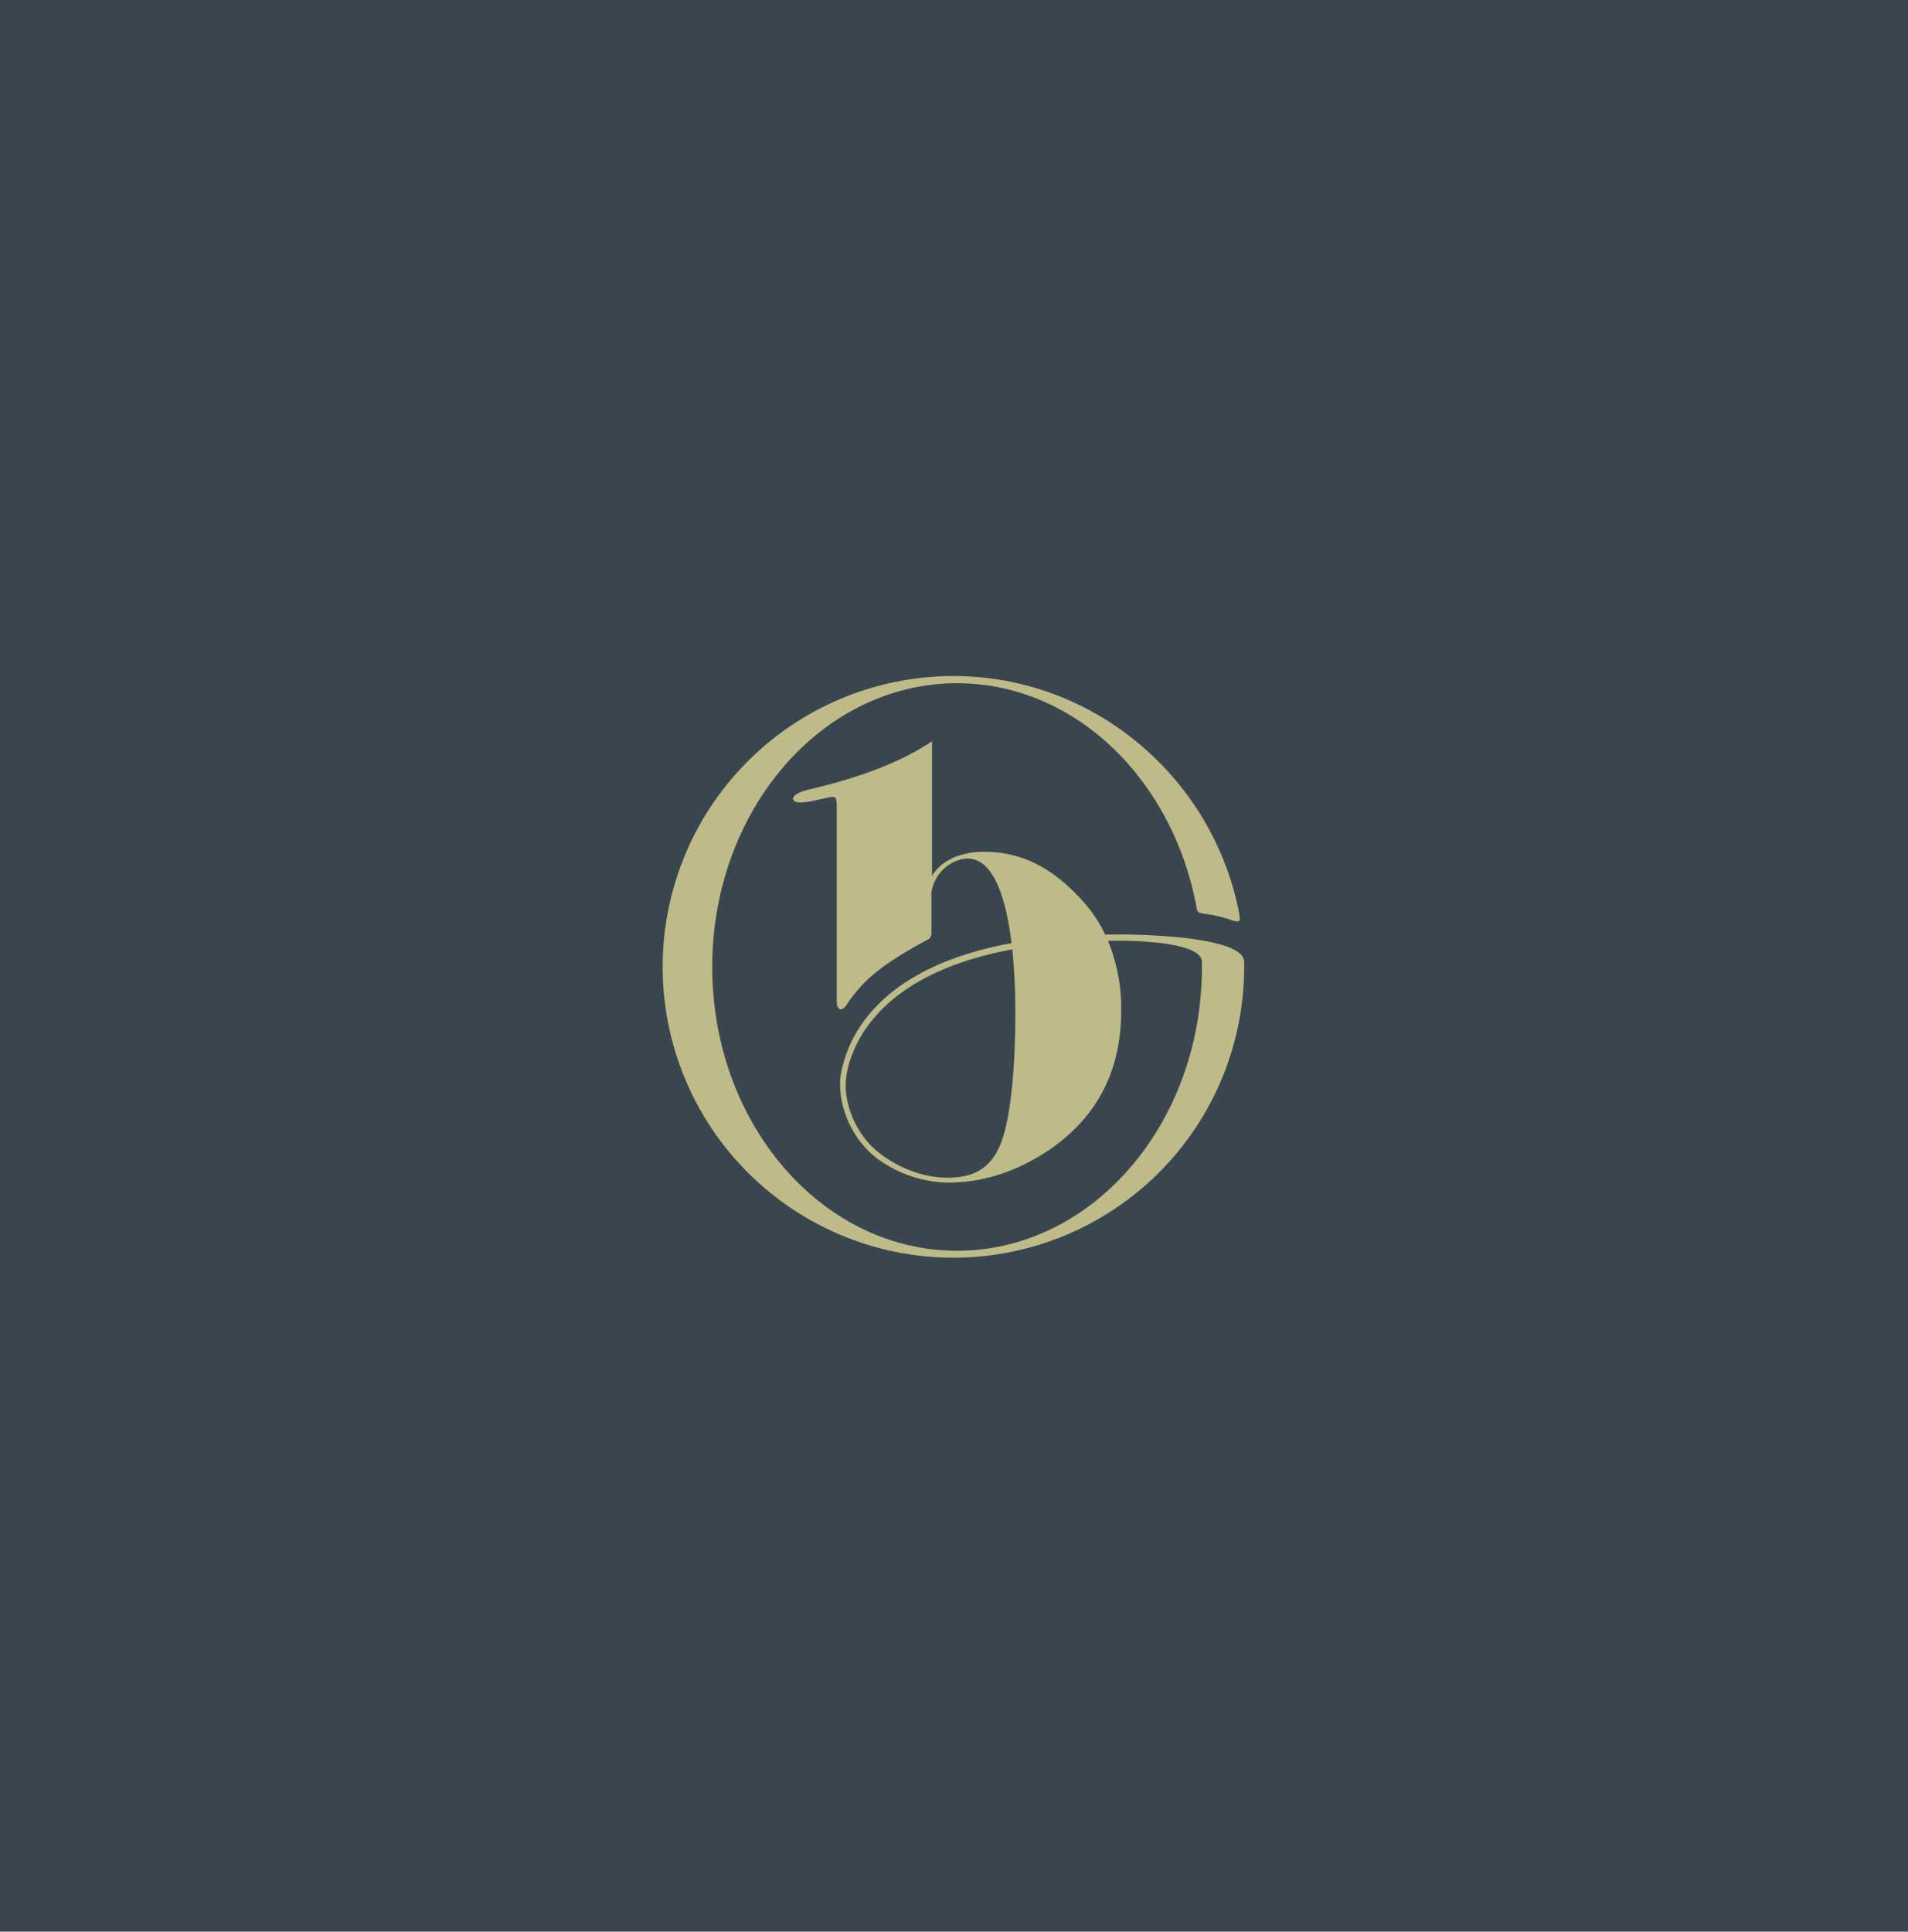
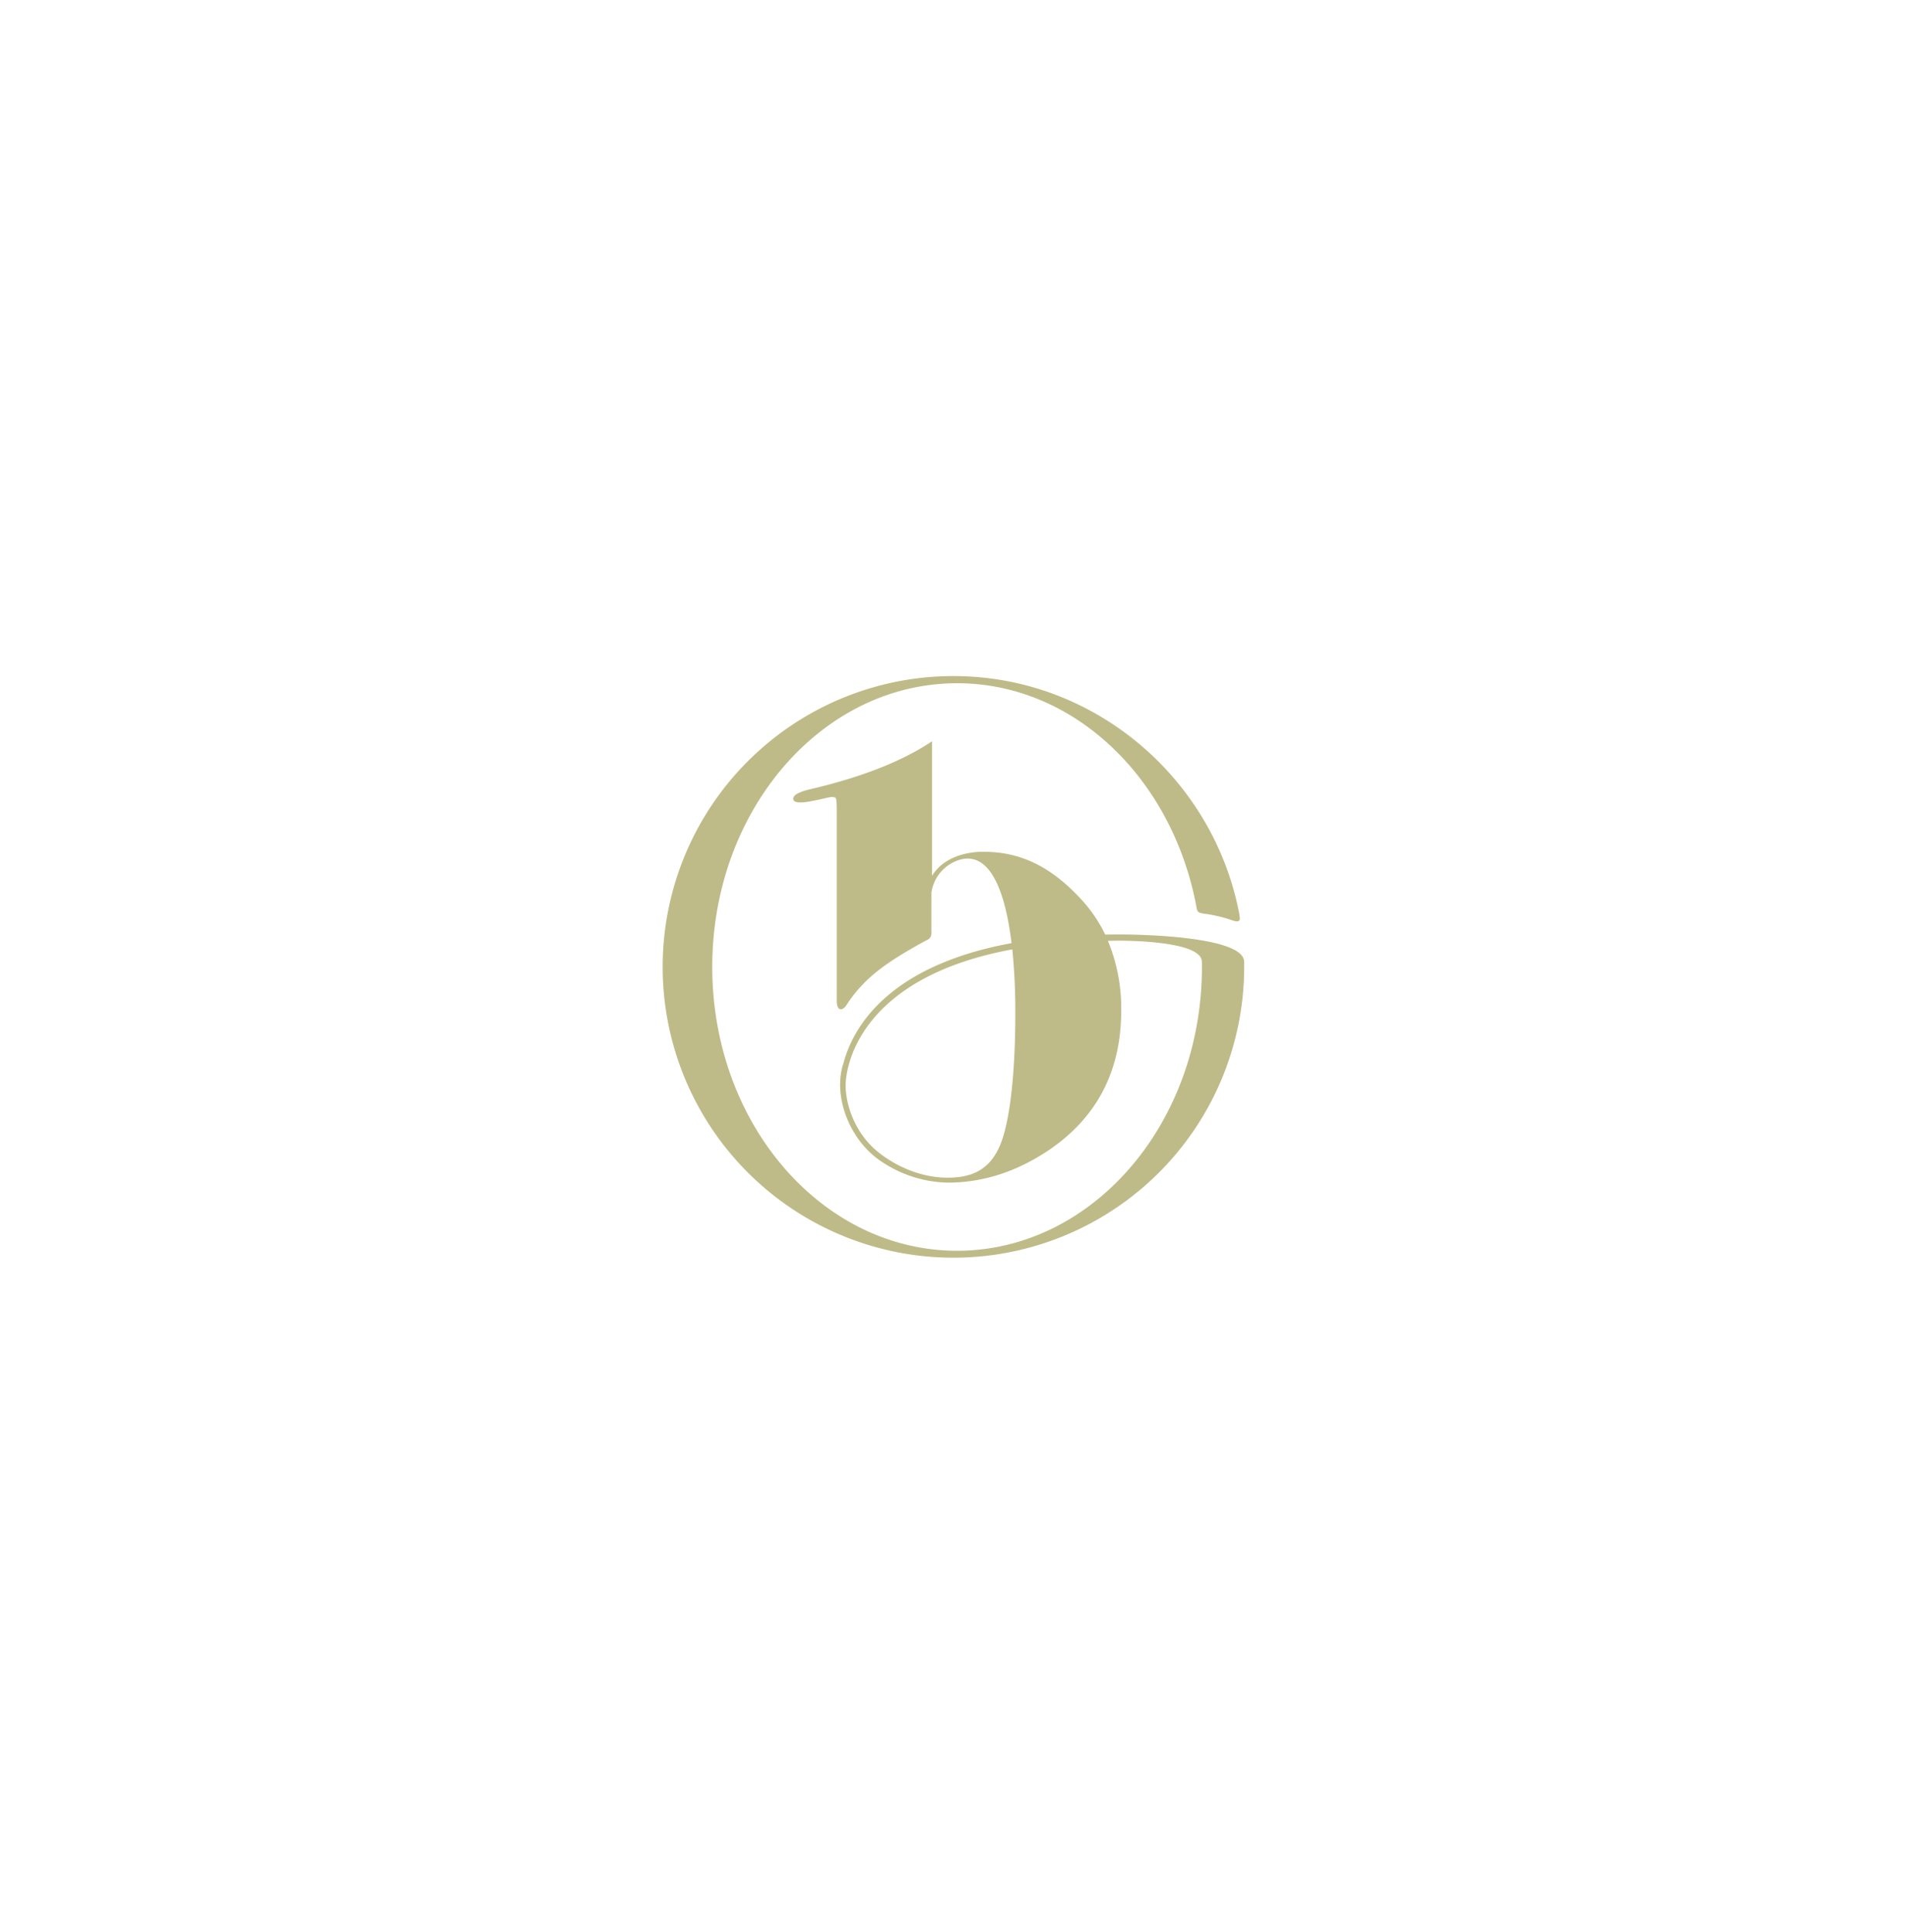
<svg xmlns="http://www.w3.org/2000/svg" width="573" height="580" viewBox="0 0 573 580">
  <g id="Group_5482" data-name="Group 5482" transform="translate(-98 -6370)">
-     <rect id="Rectangle_500" data-name="Rectangle 500" width="573" height="580" transform="translate(98 6370)" fill="#3a464f" />
    <g id="Group_180" data-name="Group 180" transform="translate(297 6573)">
      <path id="Path_479" data-name="Path 479" d="M71.047,56.579" transform="translate(16.275 30.743)" fill="#bebb88" stroke="rgba(0,0,0,0)" stroke-miterlimit="10" stroke-width="1" />
      <path id="Path_480" data-name="Path 480" d="M221.057,117.784c0-3.348-5.873-5.337-13.008-6.514-11.029-1.848-25.089-1.734-25.089-1.734-1.238,0-2.426.025-3.624.046a42.923,42.923,0,0,0-7-10.355c-7.866-8.607-16.827-14.4-29.008-14.5,0,0-11.139-.734-16,7.206V51.53c-9,6.043-21.334,10.848-36.671,14.419-3.55.851-5.22,1.862-4.99,3.036q.3,1.537,5.575.5c4.773-.933,5.628-1.394,6.532-1.167.614.16.943-.493.943,4.454v56.7c0,1.532.387,2.521,1.206,2.521,0,0,.879.248,2.138-1.926,5.333-7.791,11.625-12.242,23.6-18.8a2.145,2.145,0,0,0,1.482-2.131V96.95a12.065,12.065,0,0,1,9.121-10.007c8.27-1.759,12.958,8.809,14.94,25.2-37.5,6.865-47.707,25.671-50.459,35.976-3.4,10.043,1.965,23.742,11.894,29.93a36.772,36.772,0,0,0,19.419,6q16.016,0,30.742-10.022,21.32-14.729,21.341-41.618a52.926,52.926,0,0,0-3.993-20.958c.936-.014,1.844-.043,2.809-.043,0,0,25.529-.319,25.4,6.376.025.855.025.667.025,1.518,0,47.065-32.93,85.209-73.538,85.209S61.324,166.367,61.324,119.3s32.912-85.194,73.524-85.194c35.423,0,64.992,29.008,71.97,67.651.266,1.379,1,1.273,2.11,1.532a40.788,40.788,0,0,1,8.327,1.933c3.305,1.22,2.415-.762,2.341-1.855-7.678-40.384-43.232-71.414-85.85-71.414a87.32,87.32,0,1,0,87.322,87.326C221.067,118.391,221.085,118.678,221.057,117.784Zm-68.719,15.479c0,17.355-1.528,32.306-4.582,39.562-3.007,7.117-8.078,9.628-15.263,9.741-10.522.174-19.377-5.525-23.362-9.5-5.621-5.614-8.192-13.873-7.678-19.643.45-5.355,4.926-31.09,49.98-39.406A185.407,185.407,0,0,1,152.338,133.263Z" transform="translate(-46.423 -31.955)" fill="#bebb88" stroke="rgba(0,0,0,0)" stroke-miterlimit="10" stroke-width="1" />
    </g>
  </g>
</svg>